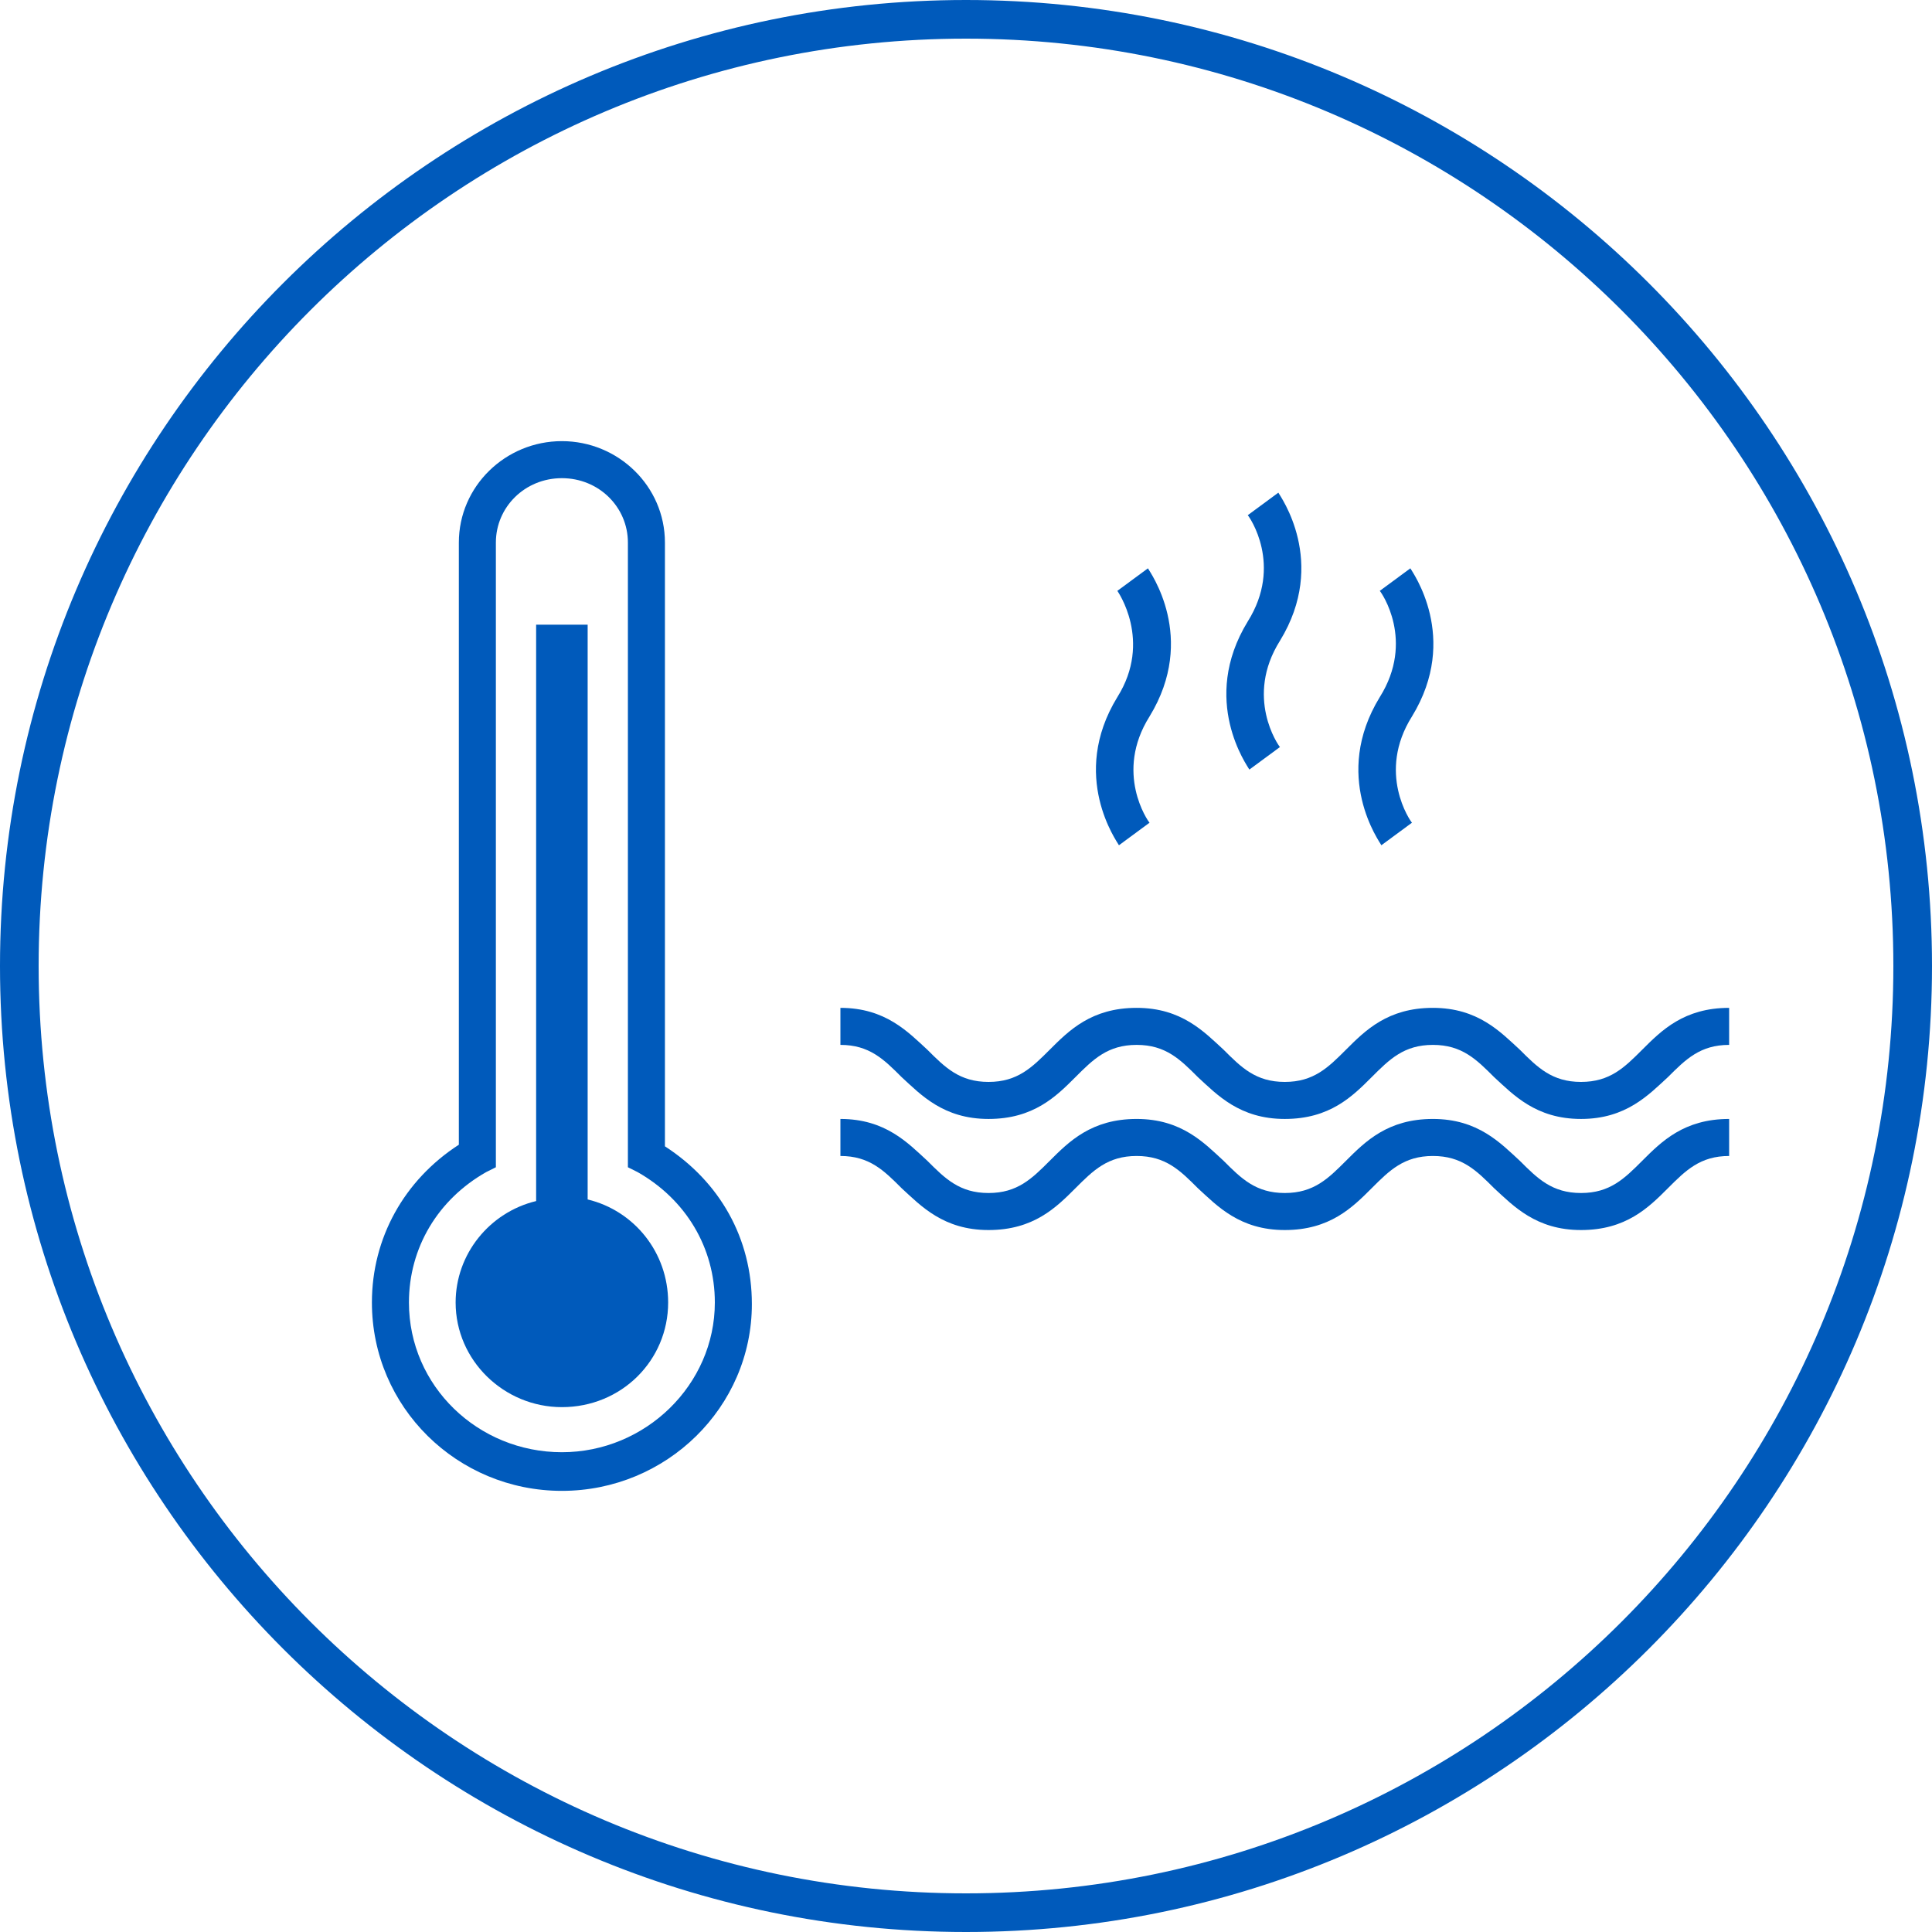
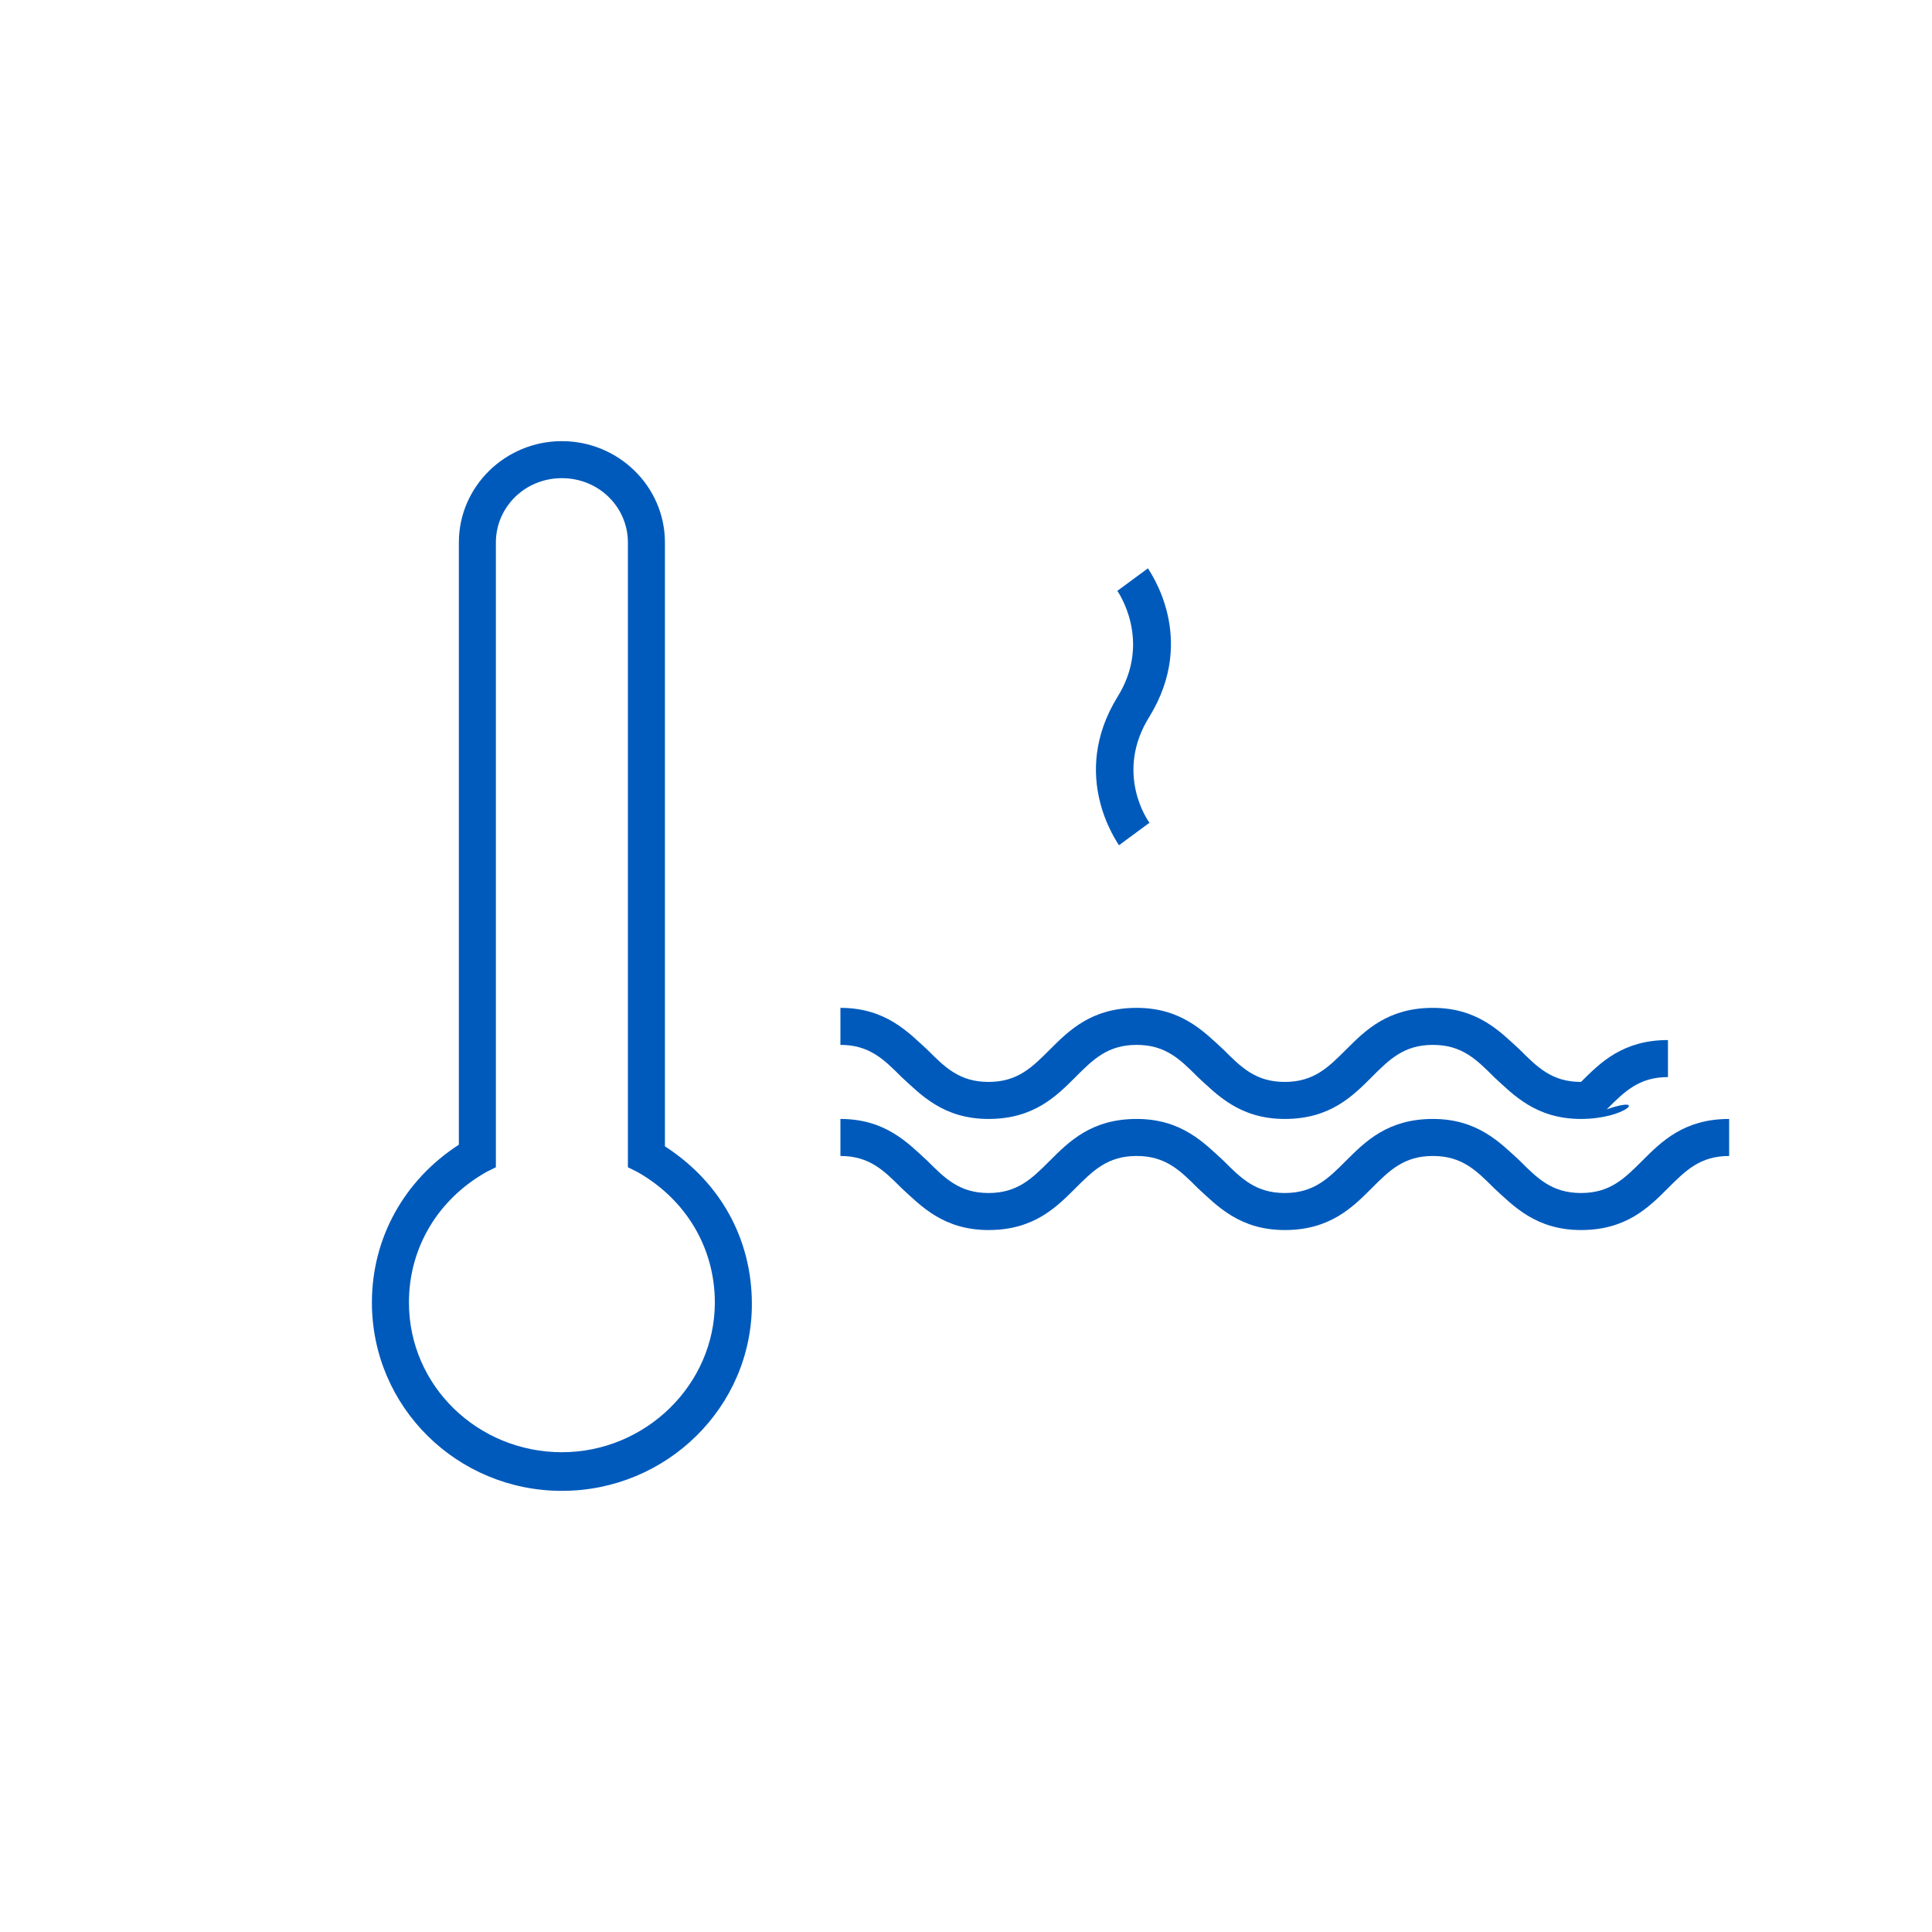
<svg xmlns="http://www.w3.org/2000/svg" version="1.1" id="Ebene_1" x="0px" y="0px" viewBox="0 0 120 120" style="enable-background:new 0 0 120 120;" xml:space="preserve">
  <style type="text/css">
	.st0{fill:#005ABB;}
</style>
  <g>
-     <path class="st0" d="M60,117.6C28.2,117.6,2.4,91.8,2.4,60S28.2,2.4,60,2.4s57.6,25.8,57.6,57.6S91.8,117.6,60,117.6 M60,0   C26.9,0,0,26.9,0,60s26.9,60,60,60s60-26.9,60-60S93.1,0,60,0" />
-   </g>
-   <path class="st0" d="M36.5,74.5V38.8h-3.2v35.8c-2.9,0.7-5,3.3-5,6.3c0,3.6,3,6.5,6.6,6.5c3.7,0,6.6-2.9,6.6-6.5  C41.5,77.8,39.4,75.2,36.5,74.5z" />
+     </g>
  <path class="st0" d="M34.9,29.7c-2.3,0-4.1,1.8-4.1,4v38.8l-0.6,0.3c-3,1.7-4.8,4.7-4.8,8.1c0,5.2,4.3,9.3,9.5,9.3  c5.2,0,9.5-4.2,9.5-9.3c0-3.4-1.8-6.4-4.8-8.1L39,72.5V33.7C39,31.5,37.2,29.7,34.9,29.7 M34.9,92.6c-6.5,0-11.8-5.2-11.8-11.7  c0-4,2-7.6,5.4-9.8V33.7c0-3.5,2.9-6.3,6.4-6.3c3.5,0,6.4,2.8,6.4,6.3v37.5c3.4,2.2,5.4,5.7,5.4,9.8C46.7,87.4,41.4,92.6,34.9,92.6" />
-   <path class="st0" d="M98.2,69.5c-2.8,0-4.2-1.5-5.4-2.6c-1.1-1.1-2-2-3.8-2c-1.8,0-2.7,0.9-3.8,2c-1.2,1.2-2.6,2.6-5.4,2.6  s-4.2-1.5-5.4-2.6c-1.1-1.1-2-2-3.8-2c-1.8,0-2.7,0.9-3.8,2c-1.2,1.2-2.6,2.6-5.4,2.6c-2.8,0-4.2-1.5-5.4-2.6c-1.1-1.1-2-2-3.8-2  v-2.3c2.8,0,4.2,1.5,5.4,2.6c1.1,1.1,2,2,3.8,2c1.8,0,2.7-0.9,3.8-2c1.2-1.2,2.6-2.6,5.4-2.6c2.8,0,4.2,1.5,5.4,2.6  c1.1,1.1,2,2,3.8,2s2.7-0.9,3.8-2c1.2-1.2,2.6-2.6,5.4-2.6c2.8,0,4.2,1.5,5.4,2.6c1.1,1.1,2,2,3.8,2c1.8,0,2.7-0.9,3.8-2  c1.2-1.2,2.6-2.6,5.4-2.6v2.3c-1.8,0-2.7,0.9-3.8,2C102.4,68,101,69.5,98.2,69.5z" />
+   <path class="st0" d="M98.2,69.5c-2.8,0-4.2-1.5-5.4-2.6c-1.1-1.1-2-2-3.8-2c-1.8,0-2.7,0.9-3.8,2c-1.2,1.2-2.6,2.6-5.4,2.6  s-4.2-1.5-5.4-2.6c-1.1-1.1-2-2-3.8-2c-1.8,0-2.7,0.9-3.8,2c-1.2,1.2-2.6,2.6-5.4,2.6c-2.8,0-4.2-1.5-5.4-2.6c-1.1-1.1-2-2-3.8-2  v-2.3c2.8,0,4.2,1.5,5.4,2.6c1.1,1.1,2,2,3.8,2c1.8,0,2.7-0.9,3.8-2c1.2-1.2,2.6-2.6,5.4-2.6c2.8,0,4.2,1.5,5.4,2.6  c1.1,1.1,2,2,3.8,2s2.7-0.9,3.8-2c1.2-1.2,2.6-2.6,5.4-2.6c2.8,0,4.2,1.5,5.4,2.6c1.1,1.1,2,2,3.8,2c1.2-1.2,2.6-2.6,5.4-2.6v2.3c-1.8,0-2.7,0.9-3.8,2C102.4,68,101,69.5,98.2,69.5z" />
  <path class="st0" d="M98.2,76.4c-2.8,0-4.2-1.5-5.4-2.6c-1.1-1.1-2-2-3.8-2c-1.8,0-2.7,0.9-3.8,2c-1.2,1.2-2.6,2.6-5.4,2.6  s-4.2-1.5-5.4-2.6c-1.1-1.1-2-2-3.8-2c-1.8,0-2.7,0.9-3.8,2c-1.2,1.2-2.6,2.6-5.4,2.6c-2.8,0-4.2-1.5-5.4-2.6c-1.1-1.1-2-2-3.8-2  v-2.3c2.8,0,4.2,1.5,5.4,2.6c1.1,1.1,2,2,3.8,2c1.8,0,2.7-0.9,3.8-2c1.2-1.2,2.6-2.6,5.4-2.6c2.8,0,4.2,1.5,5.4,2.6  c1.1,1.1,2,2,3.8,2s2.7-0.9,3.8-2c1.2-1.2,2.6-2.6,5.4-2.6c2.8,0,4.2,1.5,5.4,2.6c1.1,1.1,2,2,3.8,2c1.8,0,2.7-0.9,3.8-2  c1.2-1.2,2.6-2.6,5.4-2.6v2.3c-1.8,0-2.7,0.9-3.8,2C102.4,75,101,76.4,98.2,76.4z" />
  <path class="st0" d="M69.5,52.5c-0.1-0.2-3.1-4.3-0.1-9.2c2.2-3.5,0-6.6,0-6.6l1.9-1.4c0.1,0.2,3.1,4.3,0.1,9.2  c-2.2,3.5-0.1,6.5,0,6.6L69.5,52.5z" />
-   <path class="st0" d="M77.6,47.8c-0.1-0.2-3.1-4.3-0.1-9.2c2.2-3.5,0.1-6.5,0-6.6l1.9-1.4c0.1,0.2,3.1,4.3,0.1,9.2  c-2.2,3.5-0.1,6.5,0,6.6L77.6,47.8z" />
-   <path class="st0" d="M85.8,52.5c-0.1-0.2-3.1-4.3-0.1-9.2c2.2-3.5,0.1-6.5,0-6.6l1.9-1.4c0.1,0.2,3.1,4.3,0.1,9.2  c-2.2,3.5-0.1,6.5,0,6.6L85.8,52.5z" />
</svg>